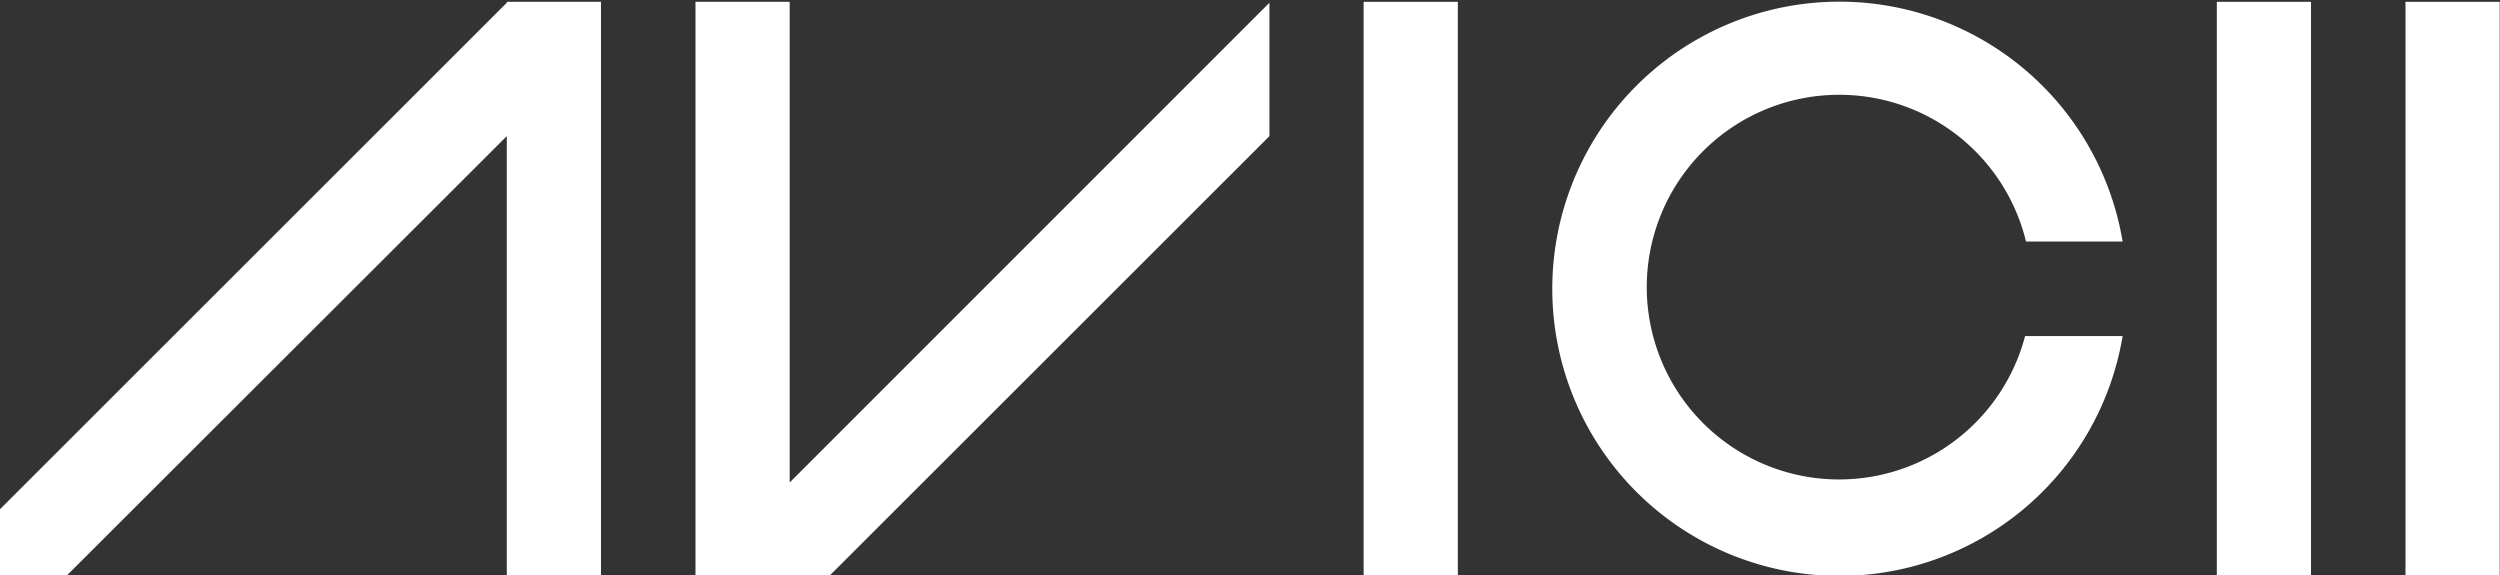
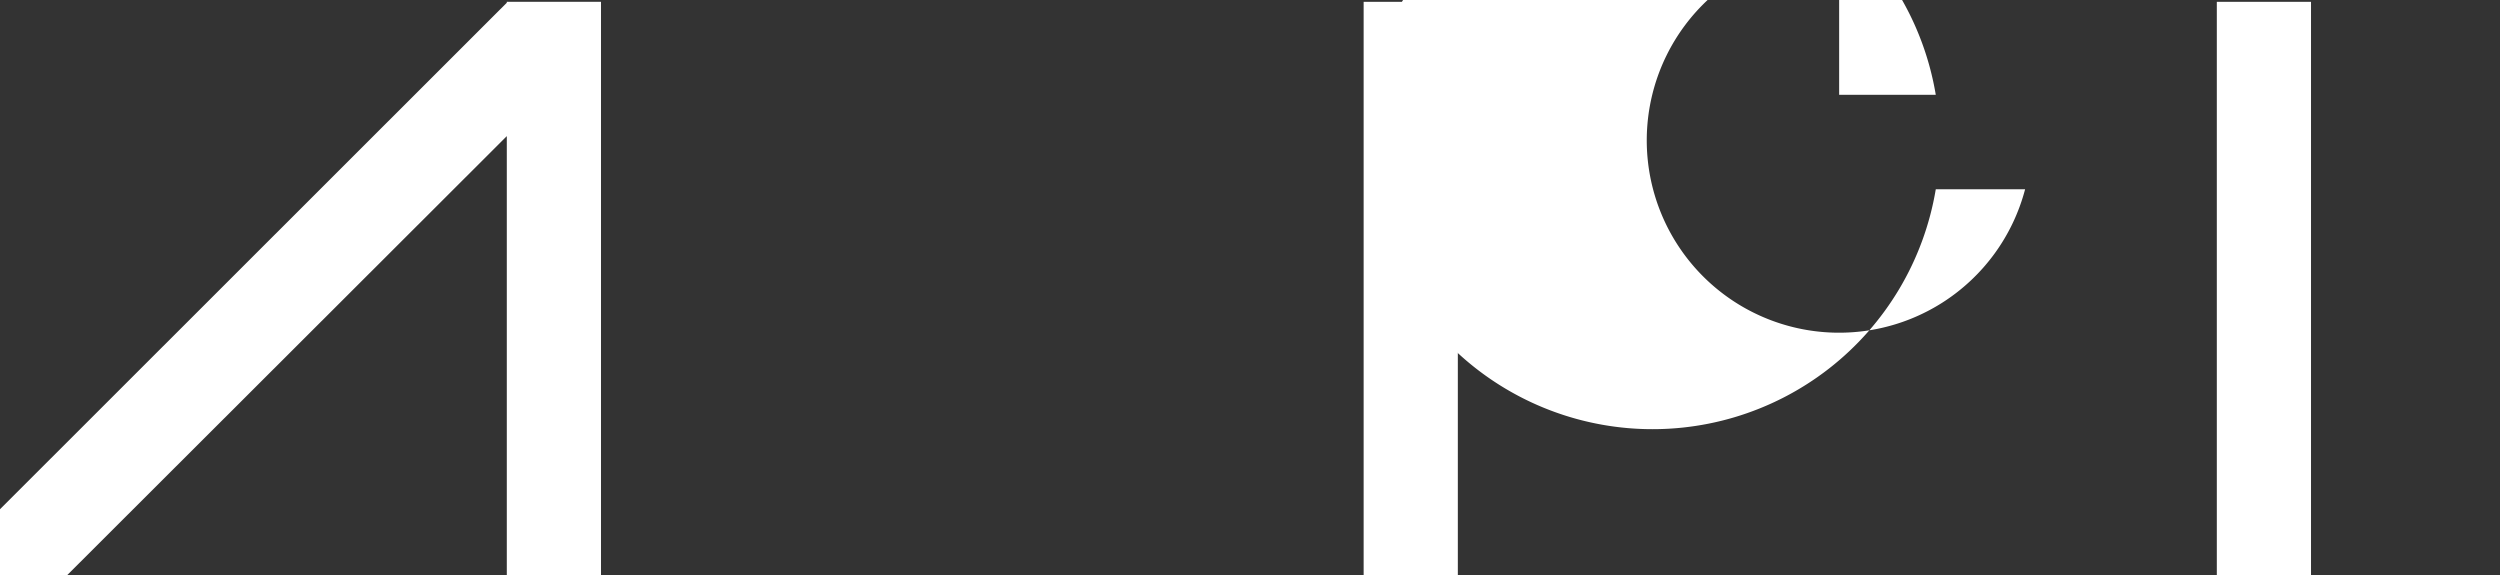
<svg xmlns="http://www.w3.org/2000/svg" id="Layer_1" data-name="Layer 1" viewBox="0 0 82.28 18.94">
  <rect x="0" y="0" width="82.28" height="18.94" fill="#333333" stroke="none" />
  <defs>
    <style>
            .cls-1 {
                fill: #fff;
            }
        </style>
  </defs>
  <title>Avicii Name Logo</title>
  <polygon class="cls-1" points="16.68 0.09 0 16.76 0 18.94 2.2 18.94 16.68 4.48 16.68 18.94 19.78 18.94 19.78 0.06 16.68 0.06 16.68 0.09" />
  <rect class="cls-1" x="72.96" y="0.06" width="3.1" height="18.89" />
-   <rect class="cls-1" x="79.17" y="0.06" width="3.1" height="18.89" />
  <rect class="cls-1" x="44.88" y="0.06" width="3.1" height="18.89" />
-   <polygon class="cls-1" points="25.99 0.06 22.89 0.06 22.89 18.94 22.92 18.94 25.99 18.94 27.31 18.94 41.78 4.48 41.78 0.09 25.99 15.88 25.99 0.06" />
-   <path class="cls-1" d="M60.53,3.12a6.32,6.32,0,0,1,6.15,4.83h3.18a9.45,9.45,0,1,0,0,3.11H66.65a6.33,6.33,0,1,1-6.12-7.94Z" />
+   <path class="cls-1" d="M60.53,3.12h3.18a9.45,9.45,0,1,0,0,3.11H66.65a6.33,6.33,0,1,1-6.12-7.94Z" />
</svg>